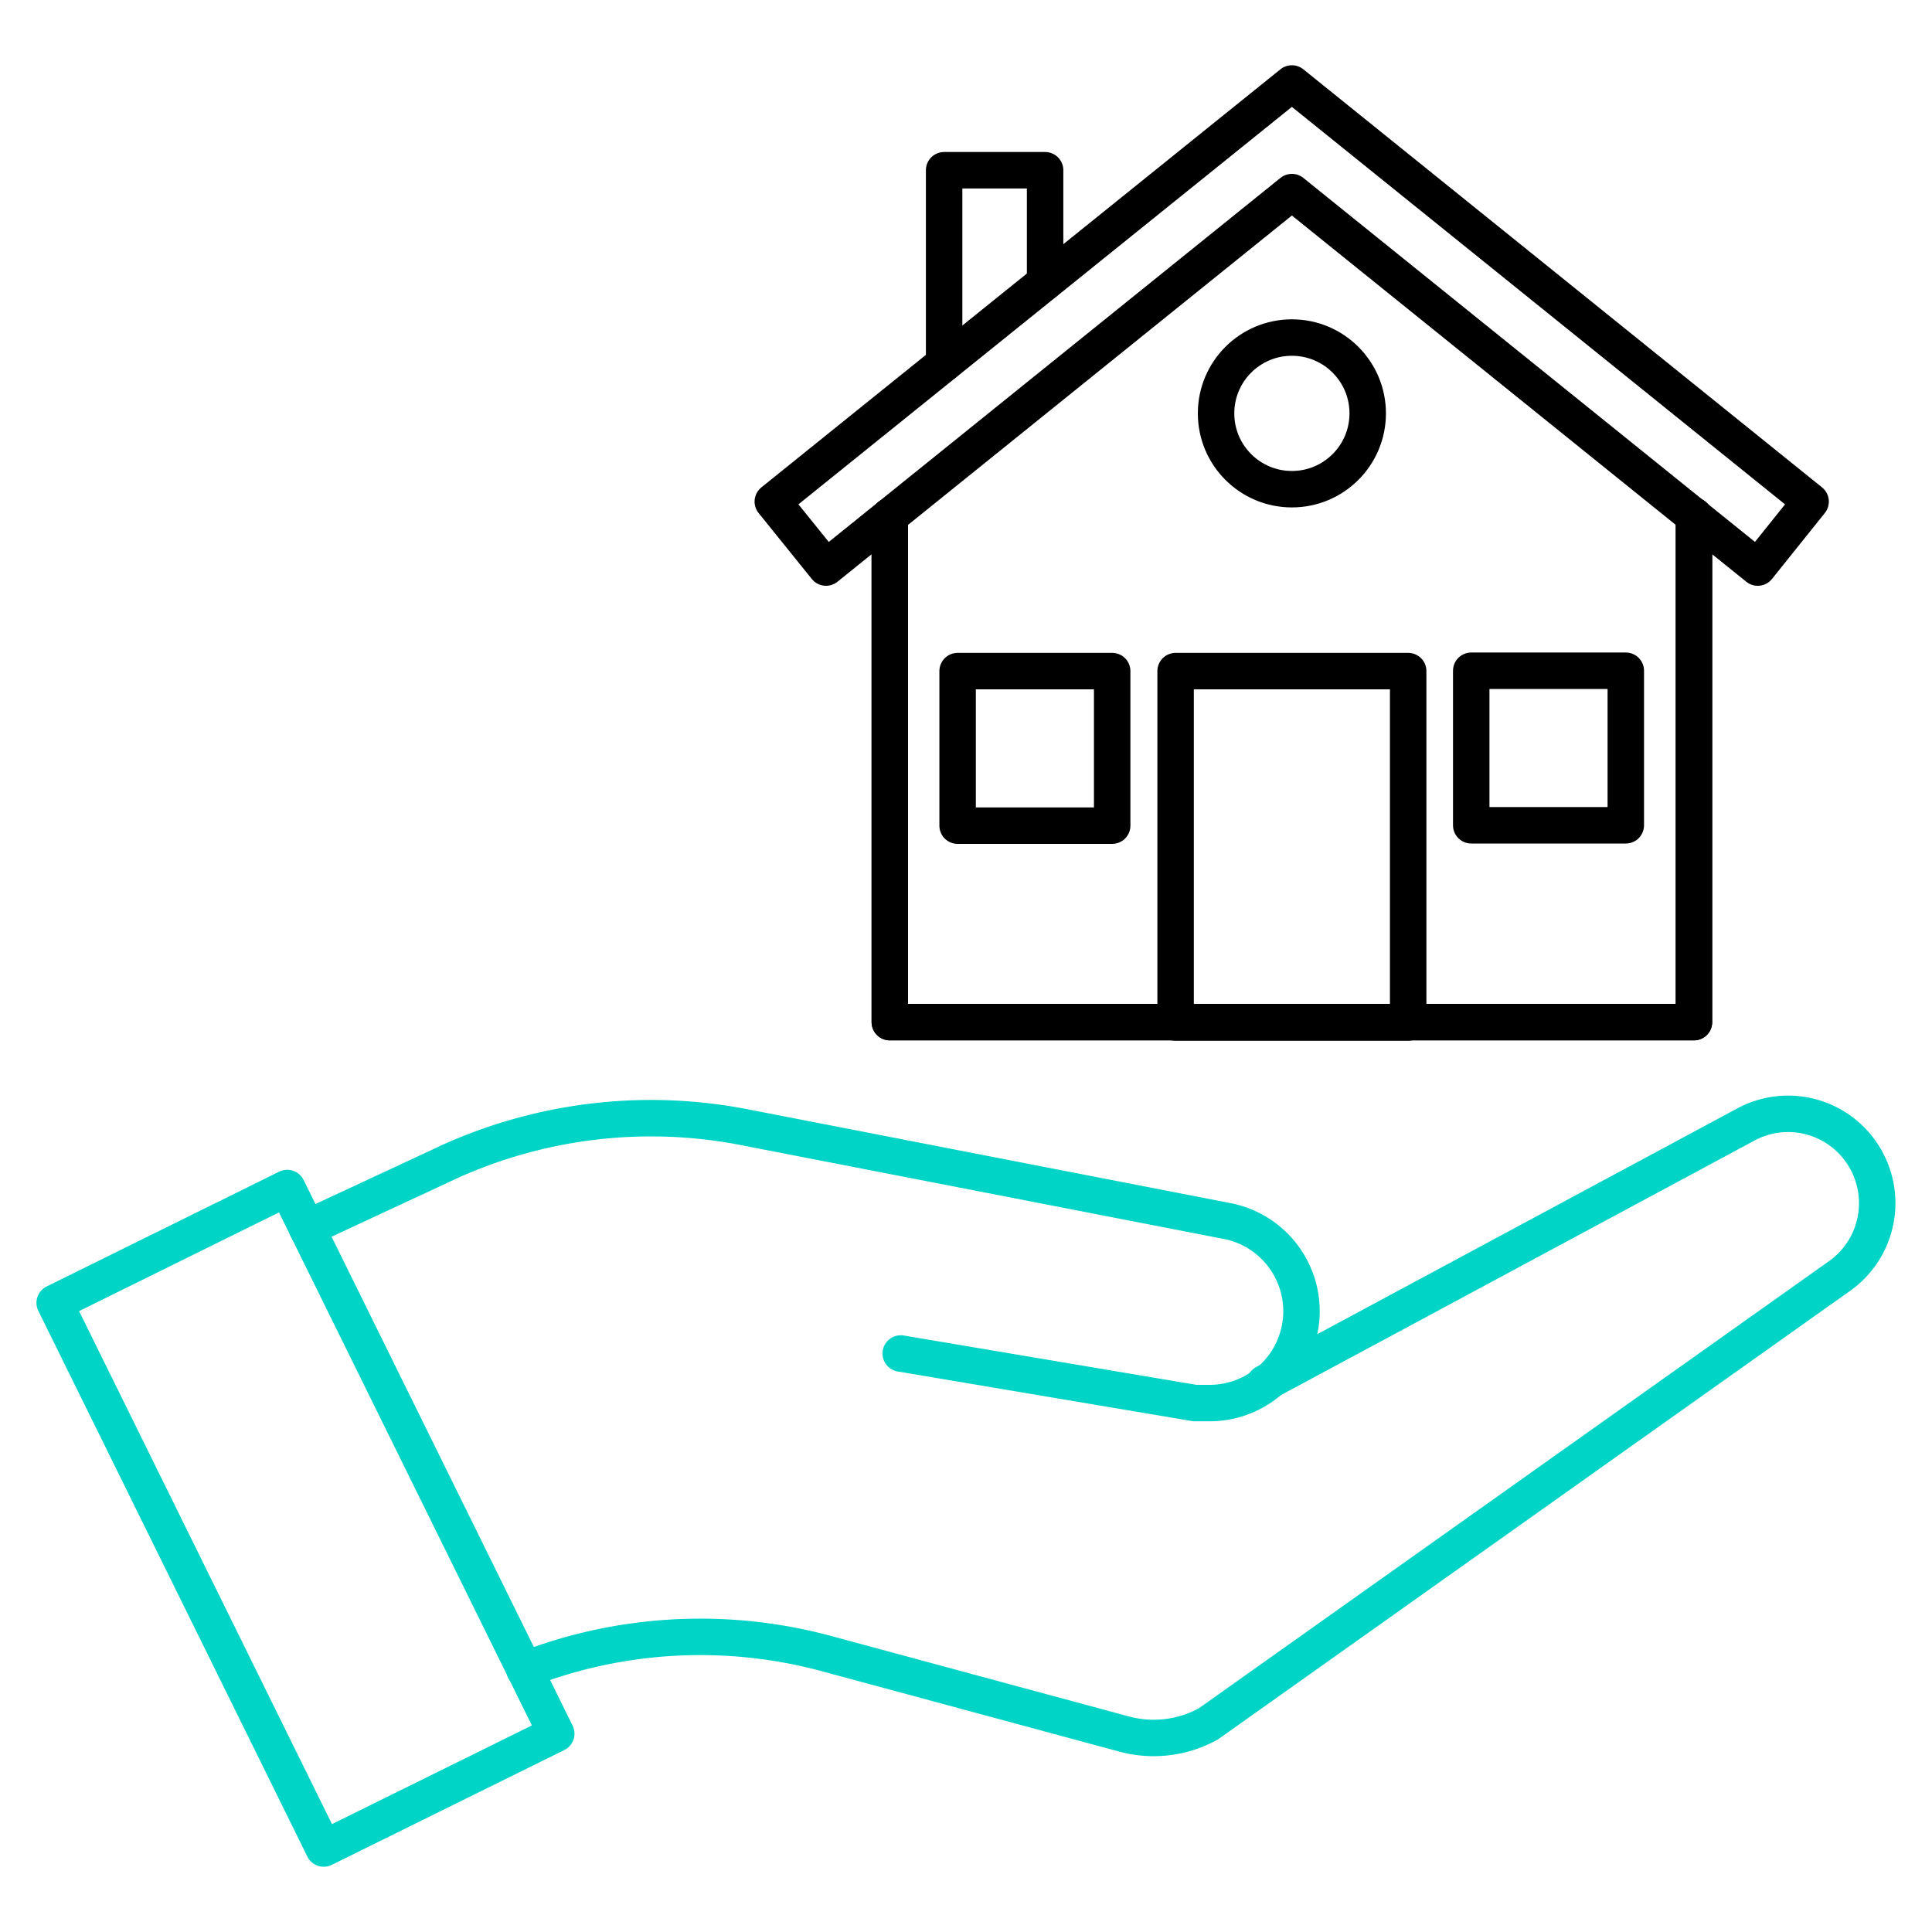
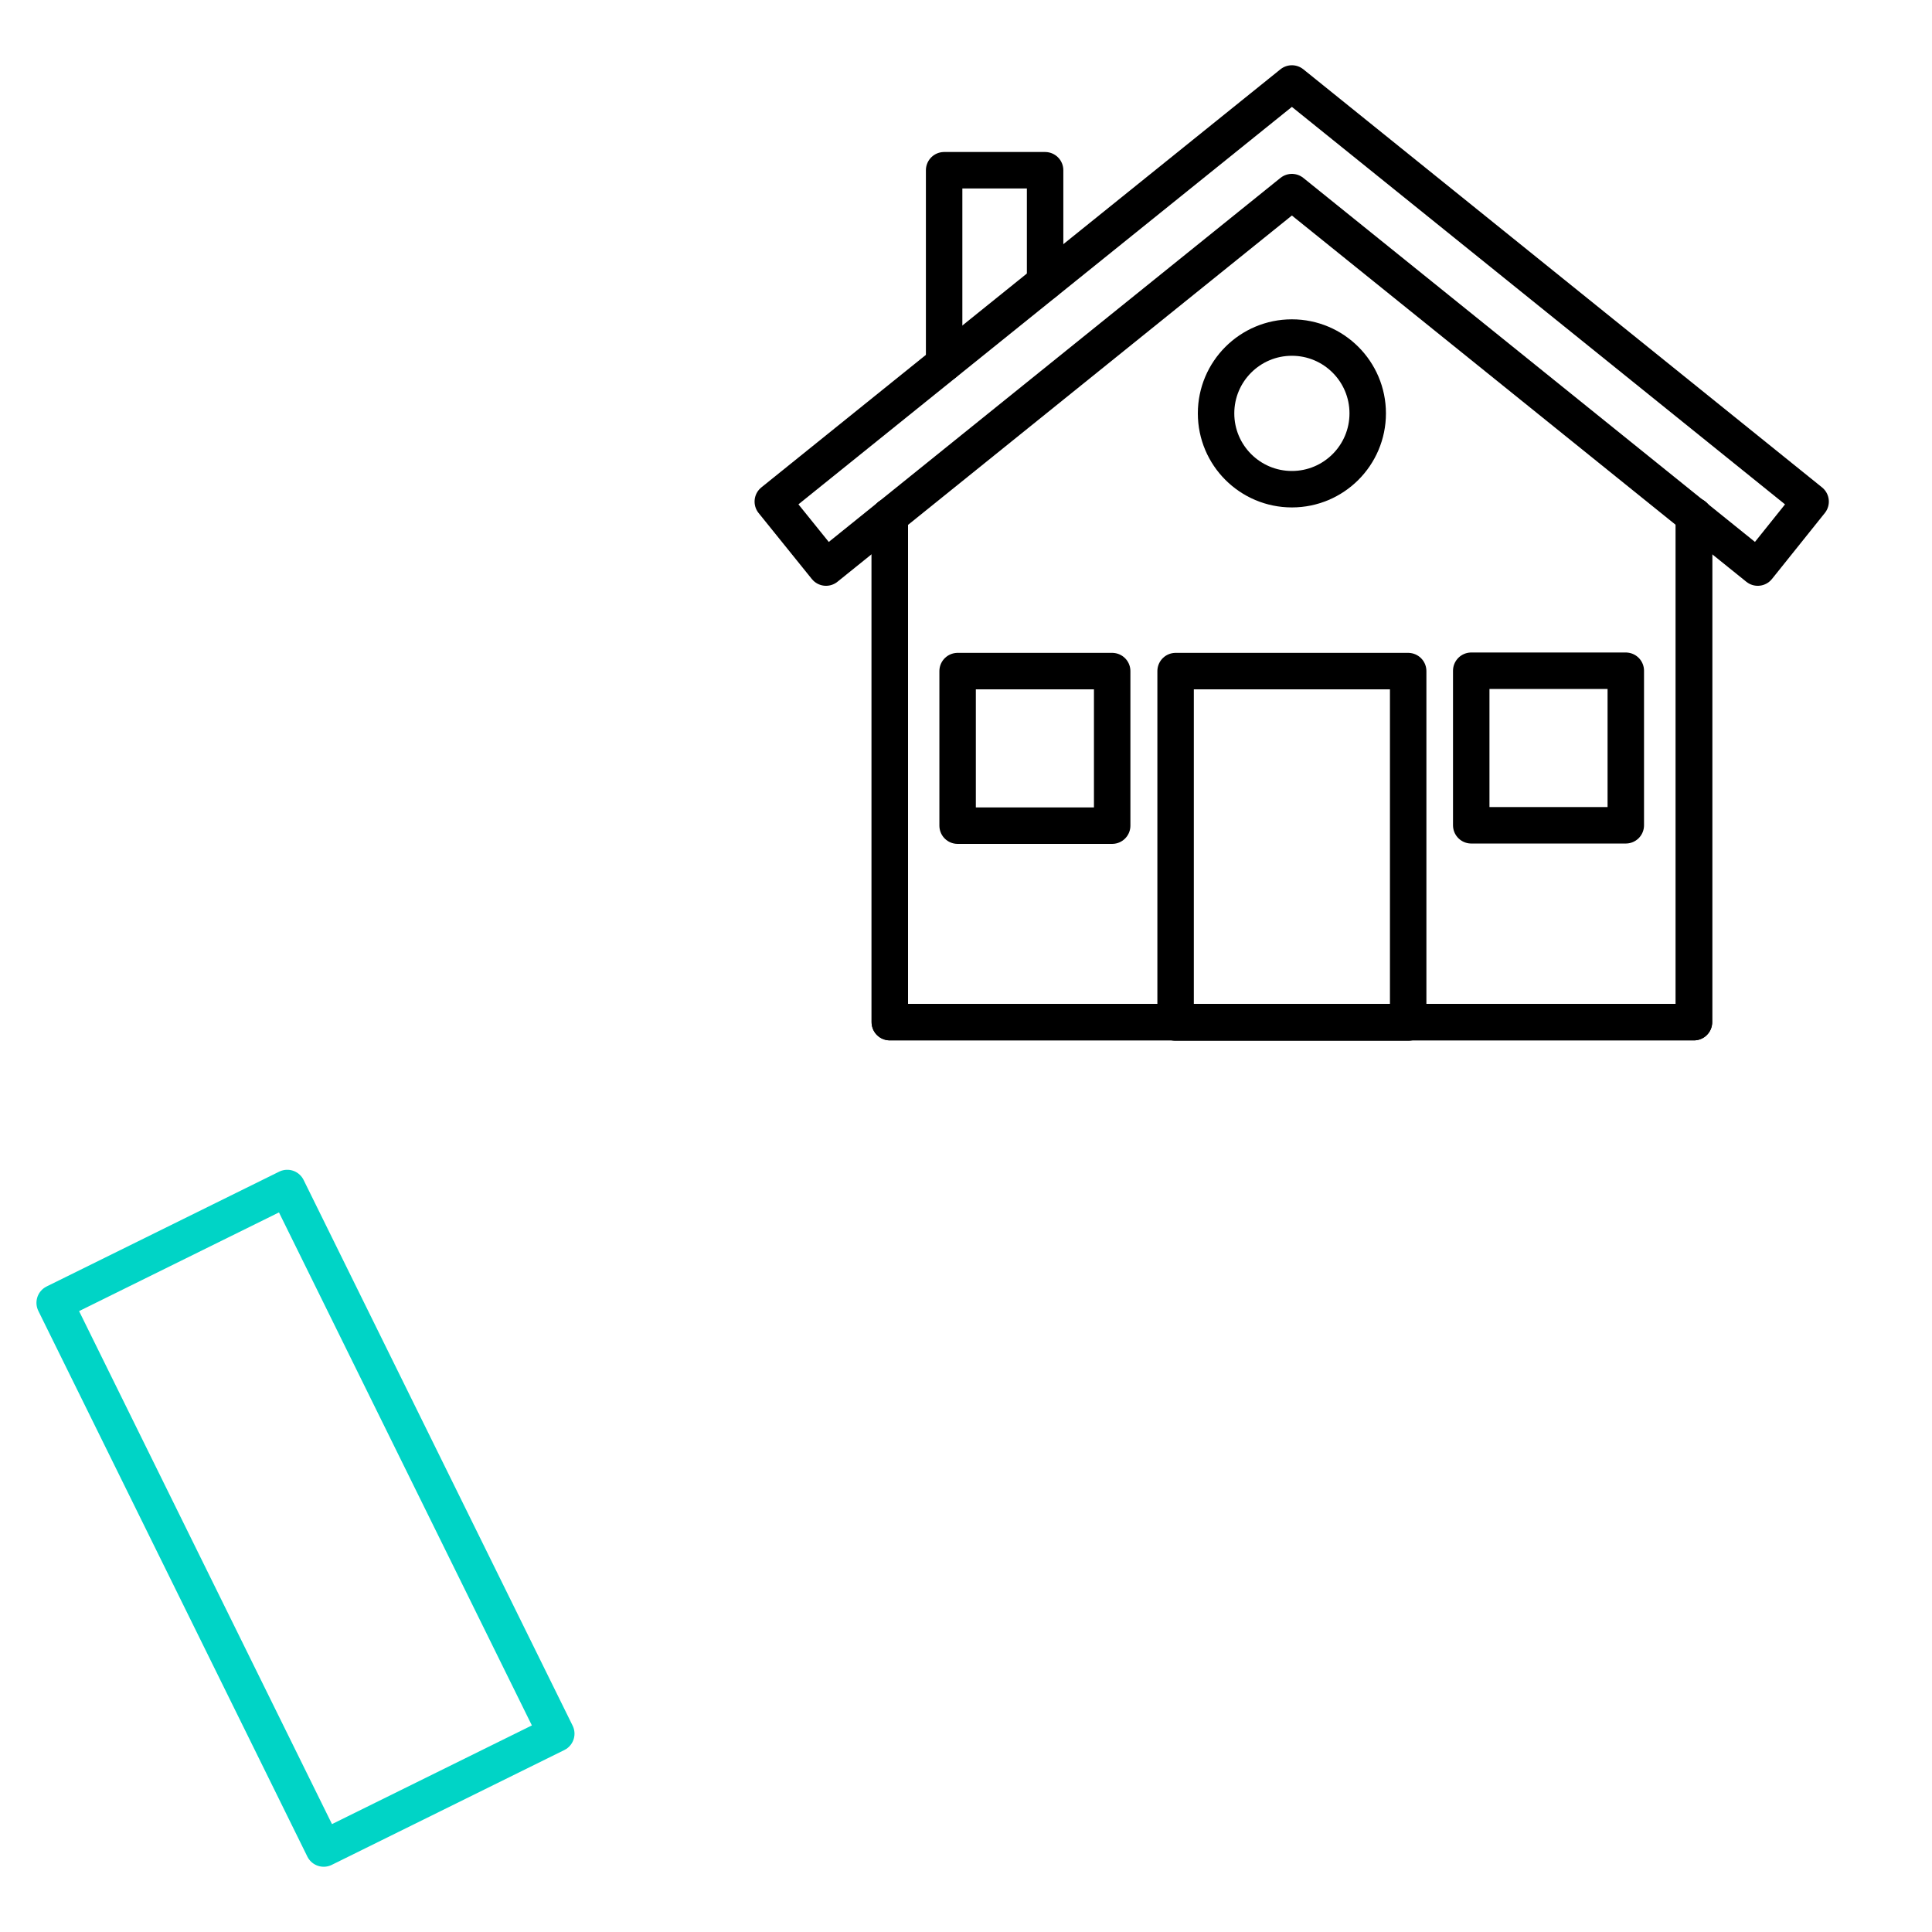
<svg xmlns="http://www.w3.org/2000/svg" id="Layer_1" data-name="Layer 1" viewBox="0 0 53 53">
  <defs>
    <style>.cls-1,.cls-2{fill:none;stroke-linecap:round;stroke-linejoin:round;}.cls-1{stroke:#00d4c6;}.cls-2{stroke:#000;}</style>
  </defs>
-   <path class="cls-1" d="M8.42,33.69,12.05,32a13.4,13.4,0,0,1,8.41-1.07l13.17,2.56a2.52,2.52,0,0,1-.47,5l-.38,0-8.07-1.36" />
-   <path class="cls-1" d="M34.7,37.94l13.19-7.09a2.44,2.44,0,0,1,3.23.85A2.45,2.45,0,0,1,50.47,35L33.15,47.29a3.11,3.11,0,0,1-2.31.28l-8.14-2.2a13.28,13.28,0,0,0-8.31.44" />
  <polygon class="cls-1" points="1.5 35.74 7.88 32.59 15.26 47.56 8.88 50.71 1.5 35.74" />
  <polyline class="cls-2" points="24.41 14.16 24.41 28.04 46.47 28.04 46.47 14.15" />
  <polyline class="cls-2" points="24.41 14.16 24.41 28.04 46.47 28.04 46.47 14.15" />
  <polygon class="cls-2" points="48.22 15.57 35.44 5.27 22.66 15.57 21.2 13.76 35.44 2.29 49.67 13.76 48.22 15.57" />
  <rect class="cls-2" x="32.25" y="18.41" width="6.38" height="9.64" />
  <rect class="cls-2" x="40.37" y="18.41" width="4.24" height="4.24" transform="translate(84.97 41.05) rotate(-180)" />
  <rect class="cls-2" x="26.27" y="18.41" width="4.24" height="4.24" />
  <circle class="cls-2" cx="35.44" cy="11.34" r="2.08" />
  <polyline class="cls-2" points="25.9 9.97 25.9 4.67 28.67 4.67 28.67 7.74" />
</svg>